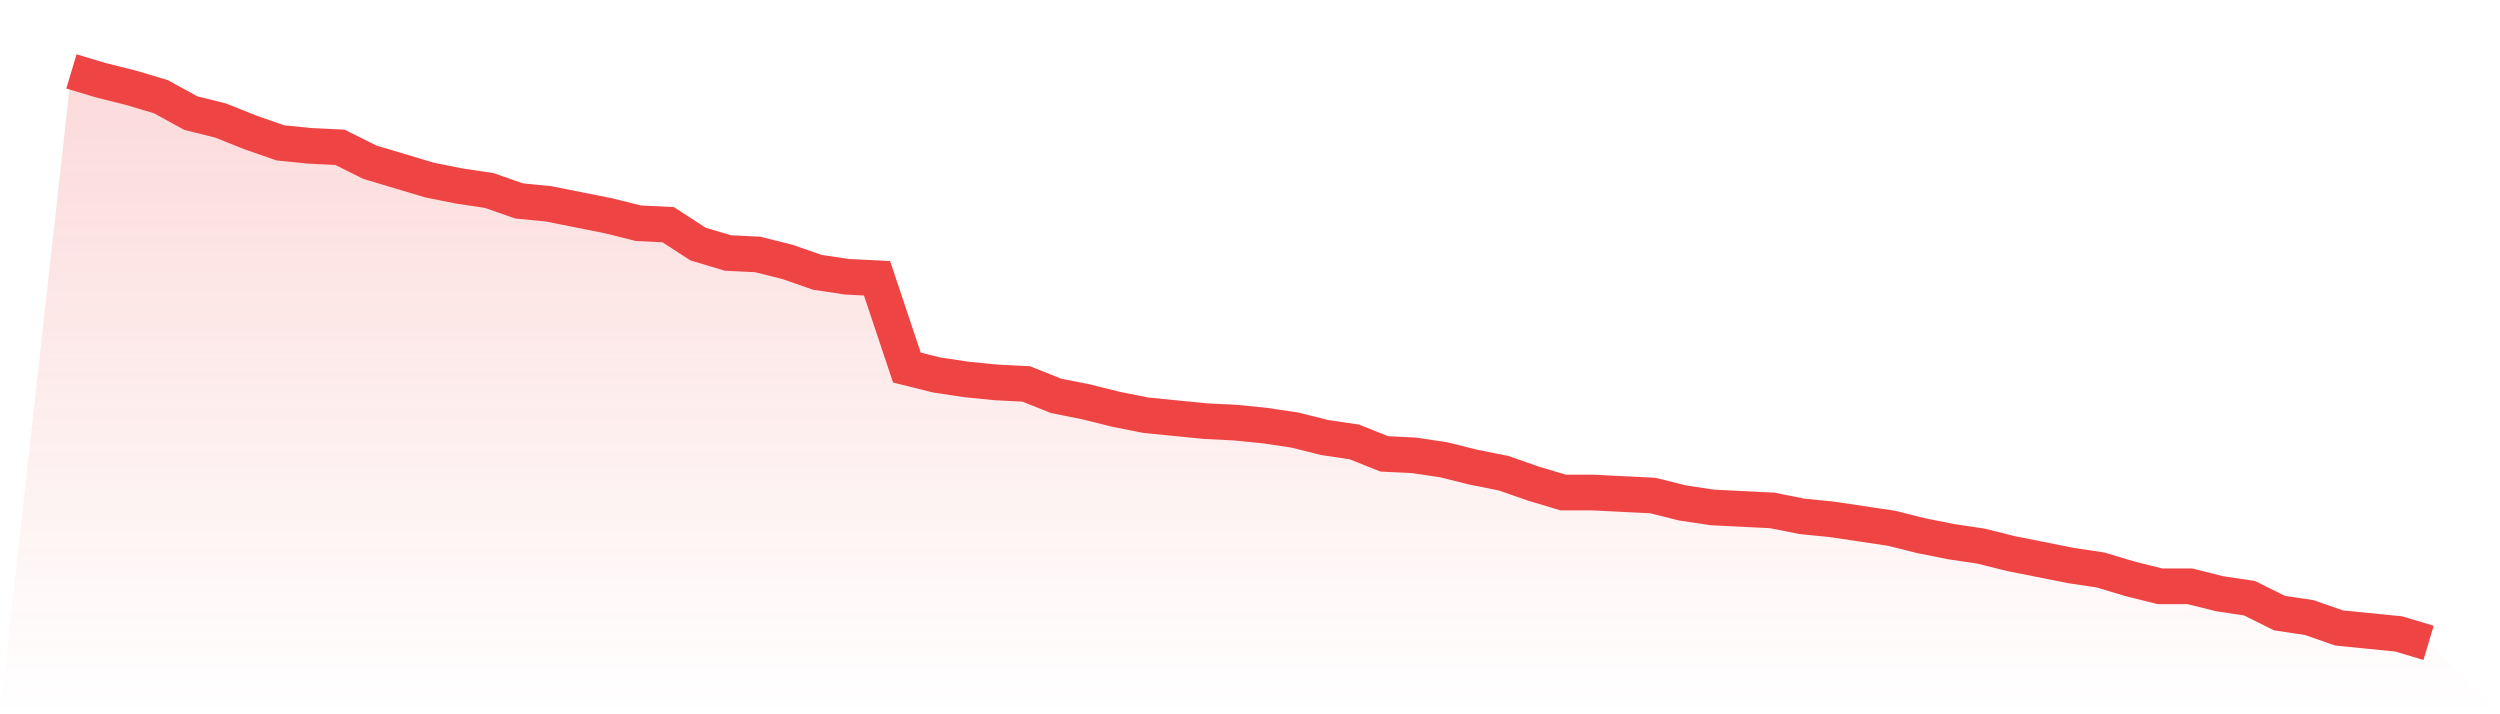
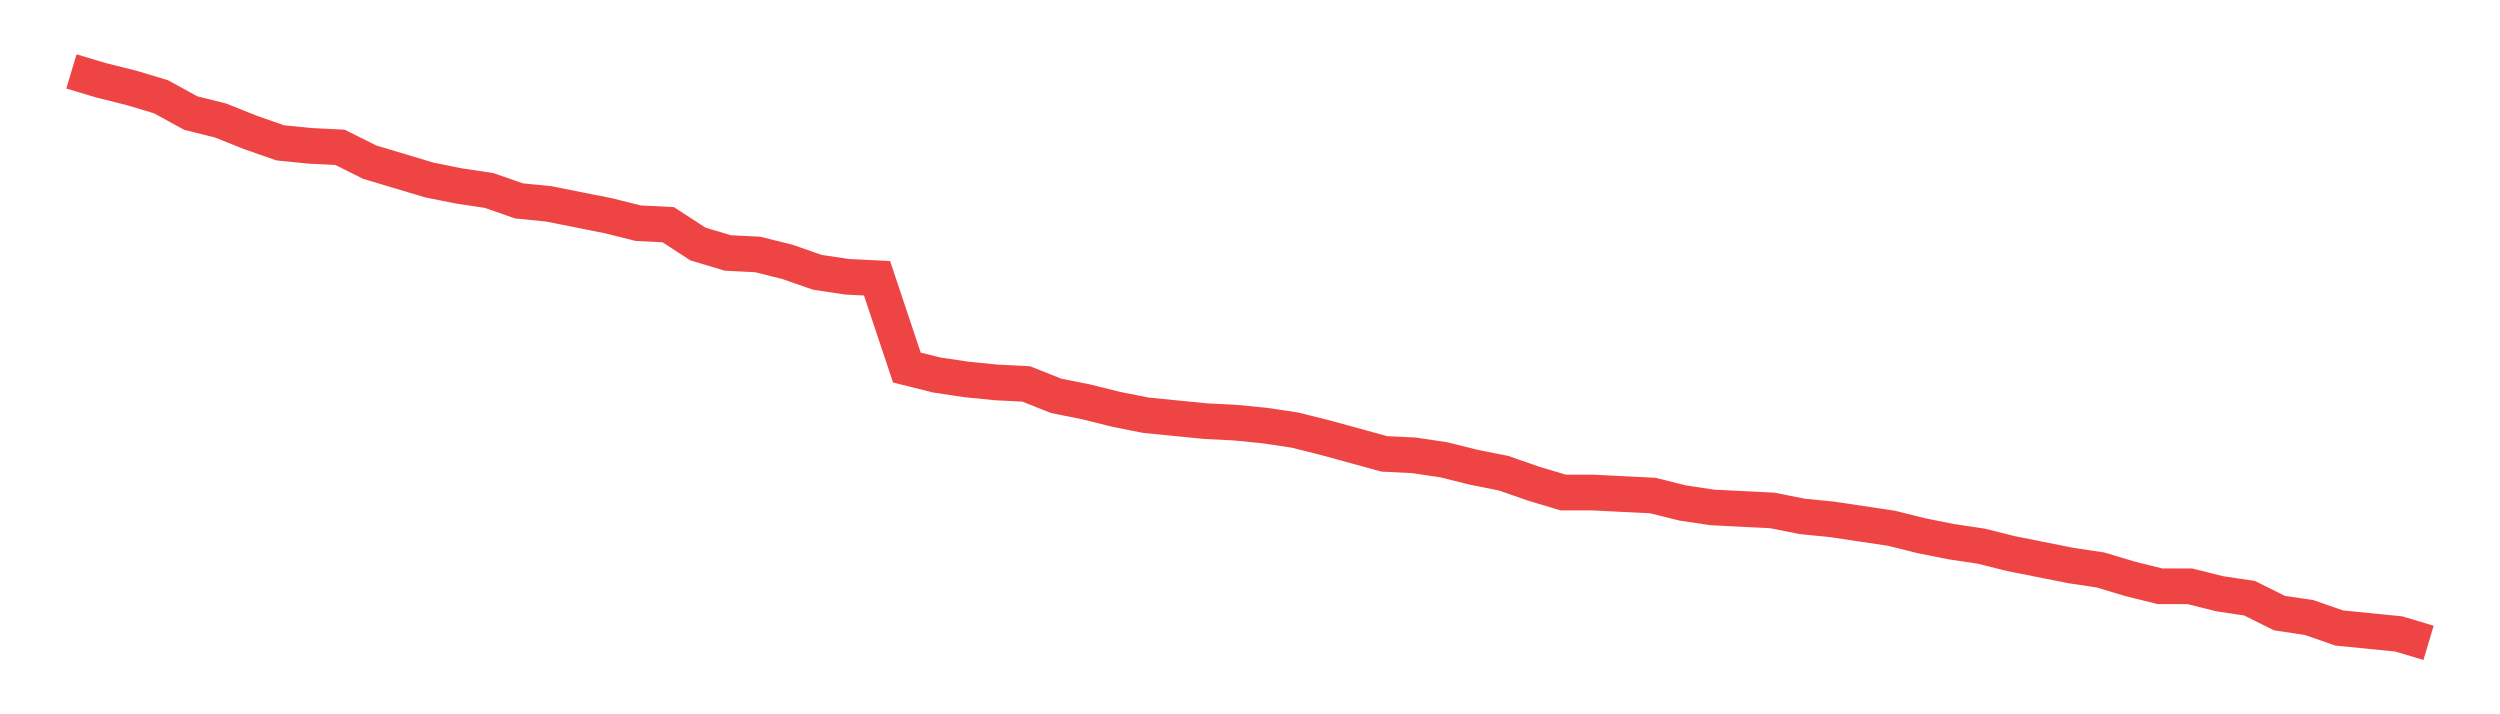
<svg xmlns="http://www.w3.org/2000/svg" viewBox="0 0 140 40">
  <defs>
    <linearGradient id="gradient" x1="0" x2="0" y1="0" y2="1">
      <stop offset="0%" stop-color="#ef4444" stop-opacity="0.2" />
      <stop offset="100%" stop-color="#ef4444" stop-opacity="0" />
    </linearGradient>
  </defs>
-   <path d="M4,4 L4,4 L5.671,4.5 L7.342,4.917 L9.013,5.417 L10.684,6.333 L12.354,6.75 L14.025,7.417 L15.696,8 L17.367,8.167 L19.038,8.25 L20.709,9.083 L22.38,9.583 L24.051,10.083 L25.722,10.417 L27.392,10.667 L29.063,11.25 L30.734,11.417 L32.405,11.75 L34.076,12.083 L35.747,12.5 L37.418,12.583 L39.089,13.667 L40.759,14.167 L42.43,14.25 L44.101,14.667 L45.772,15.25 L47.443,15.5 L49.114,15.583 L50.785,20.583 L52.456,21 L54.127,21.25 L55.797,21.417 L57.468,21.5 L59.139,22.167 L60.81,22.5 L62.481,22.917 L64.152,23.25 L65.823,23.417 L67.494,23.583 L69.165,23.667 L70.835,23.833 L72.506,24.083 L74.177,24.5 L75.848,24.75 L77.519,25.417 L79.19,25.5 L80.861,25.75 L82.532,26.167 L84.203,26.5 L85.873,27.083 L87.544,27.583 L89.215,27.583 L90.886,27.667 L92.557,27.75 L94.228,28.167 L95.899,28.417 L97.57,28.5 L99.24,28.583 L100.911,28.917 L102.582,29.083 L104.253,29.333 L105.924,29.583 L107.595,30 L109.266,30.333 L110.937,30.583 L112.608,31 L114.278,31.333 L115.949,31.667 L117.62,31.917 L119.291,32.417 L120.962,32.833 L122.633,32.833 L124.304,33.25 L125.975,33.5 L127.646,34.333 L129.316,34.583 L130.987,35.167 L132.658,35.333 L134.329,35.5 L136,36 L140,40 L0,40 z" fill="url(#gradient)" />
-   <path d="M4,4 L4,4 L5.671,4.5 L7.342,4.917 L9.013,5.417 L10.684,6.333 L12.354,6.75 L14.025,7.417 L15.696,8 L17.367,8.167 L19.038,8.25 L20.709,9.083 L22.38,9.583 L24.051,10.083 L25.722,10.417 L27.392,10.667 L29.063,11.25 L30.734,11.417 L32.405,11.75 L34.076,12.083 L35.747,12.5 L37.418,12.583 L39.089,13.667 L40.759,14.167 L42.43,14.25 L44.101,14.667 L45.772,15.25 L47.443,15.5 L49.114,15.583 L50.785,20.583 L52.456,21 L54.127,21.25 L55.797,21.417 L57.468,21.5 L59.139,22.167 L60.81,22.5 L62.481,22.917 L64.152,23.25 L65.823,23.417 L67.494,23.583 L69.165,23.667 L70.835,23.833 L72.506,24.083 L74.177,24.5 L75.848,24.75 L77.519,25.417 L79.19,25.5 L80.861,25.75 L82.532,26.167 L84.203,26.5 L85.873,27.083 L87.544,27.583 L89.215,27.583 L90.886,27.667 L92.557,27.75 L94.228,28.167 L95.899,28.417 L97.57,28.5 L99.24,28.583 L100.911,28.917 L102.582,29.083 L104.253,29.333 L105.924,29.583 L107.595,30 L109.266,30.333 L110.937,30.583 L112.608,31 L114.278,31.333 L115.949,31.667 L117.62,31.917 L119.291,32.417 L120.962,32.833 L122.633,32.833 L124.304,33.25 L125.975,33.5 L127.646,34.333 L129.316,34.583 L130.987,35.167 L132.658,35.333 L134.329,35.5 L136,36" fill="none" stroke="#ef4444" stroke-width="2" />
+   <path d="M4,4 L4,4 L5.671,4.5 L7.342,4.917 L9.013,5.417 L10.684,6.333 L12.354,6.75 L14.025,7.417 L15.696,8 L17.367,8.167 L19.038,8.25 L20.709,9.083 L22.38,9.583 L24.051,10.083 L25.722,10.417 L27.392,10.667 L29.063,11.25 L30.734,11.417 L32.405,11.75 L34.076,12.083 L35.747,12.5 L37.418,12.583 L39.089,13.667 L40.759,14.167 L42.43,14.25 L44.101,14.667 L45.772,15.25 L47.443,15.5 L49.114,15.583 L50.785,20.583 L52.456,21 L54.127,21.25 L55.797,21.417 L57.468,21.5 L59.139,22.167 L60.81,22.5 L62.481,22.917 L64.152,23.25 L65.823,23.417 L67.494,23.583 L69.165,23.667 L70.835,23.833 L72.506,24.083 L74.177,24.5 L77.519,25.417 L79.19,25.5 L80.861,25.75 L82.532,26.167 L84.203,26.5 L85.873,27.083 L87.544,27.583 L89.215,27.583 L90.886,27.667 L92.557,27.75 L94.228,28.167 L95.899,28.417 L97.57,28.5 L99.24,28.583 L100.911,28.917 L102.582,29.083 L104.253,29.333 L105.924,29.583 L107.595,30 L109.266,30.333 L110.937,30.583 L112.608,31 L114.278,31.333 L115.949,31.667 L117.62,31.917 L119.291,32.417 L120.962,32.833 L122.633,32.833 L124.304,33.25 L125.975,33.5 L127.646,34.333 L129.316,34.583 L130.987,35.167 L132.658,35.333 L134.329,35.5 L136,36" fill="none" stroke="#ef4444" stroke-width="2" />
</svg>